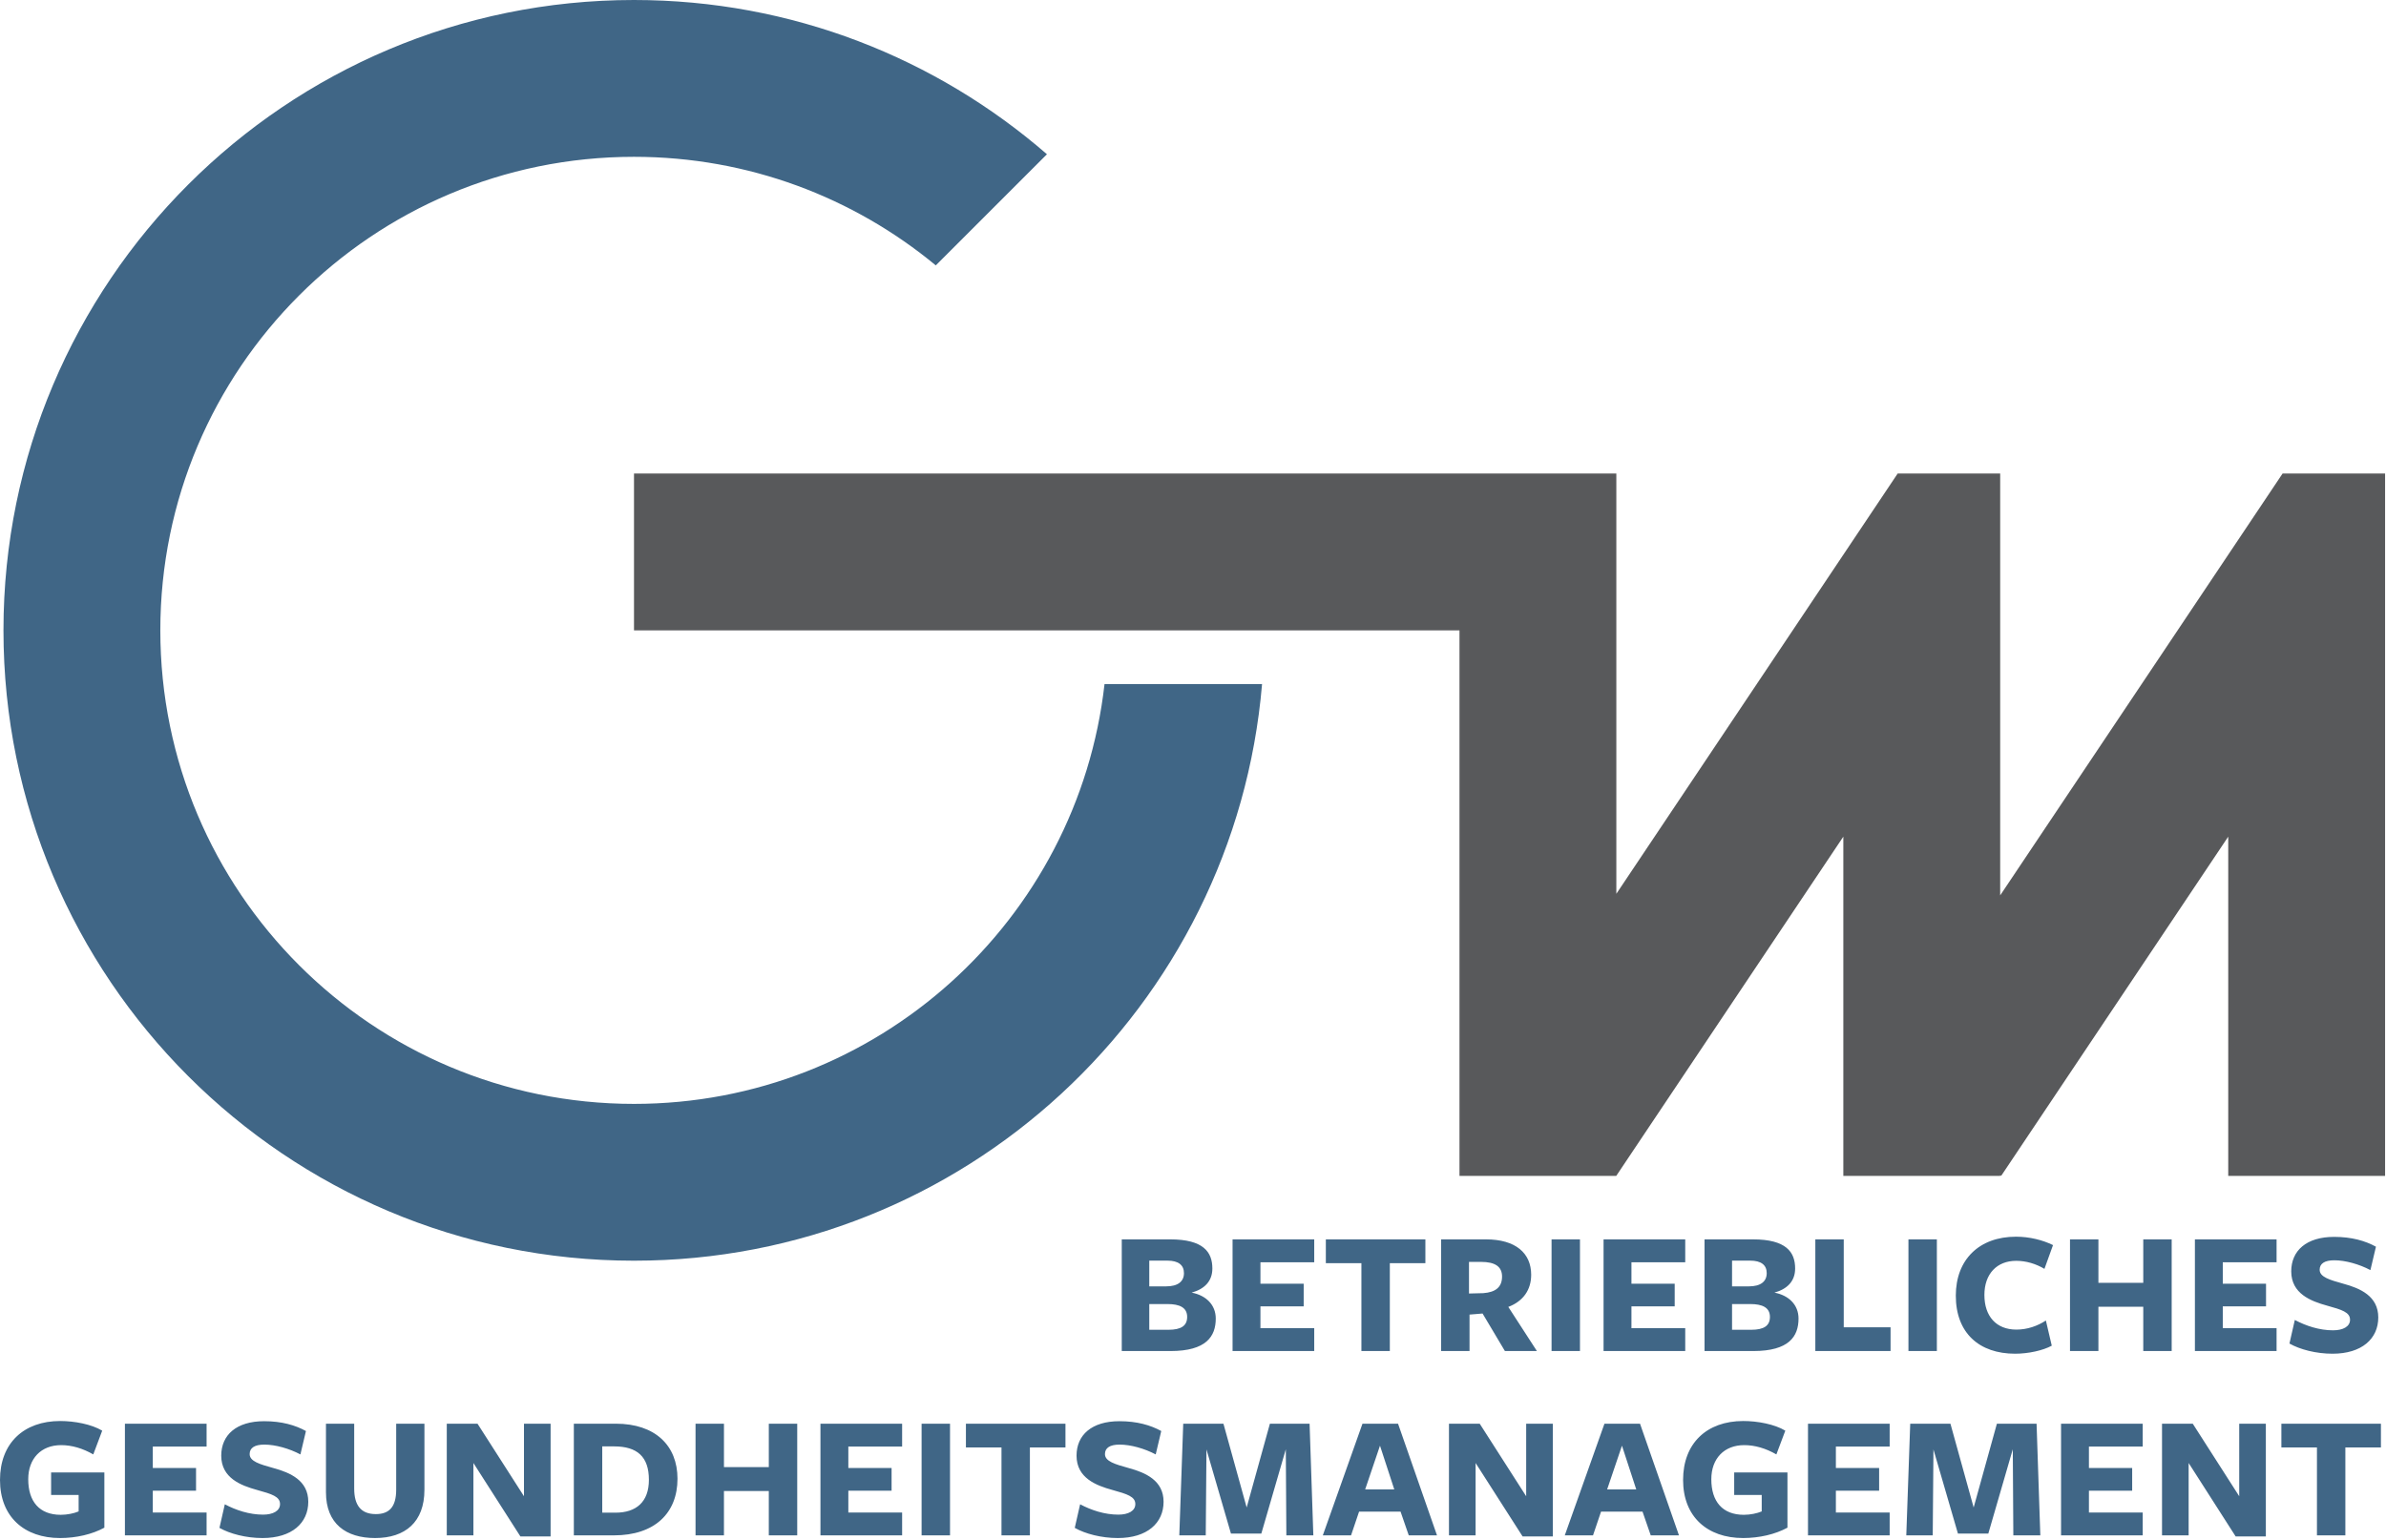
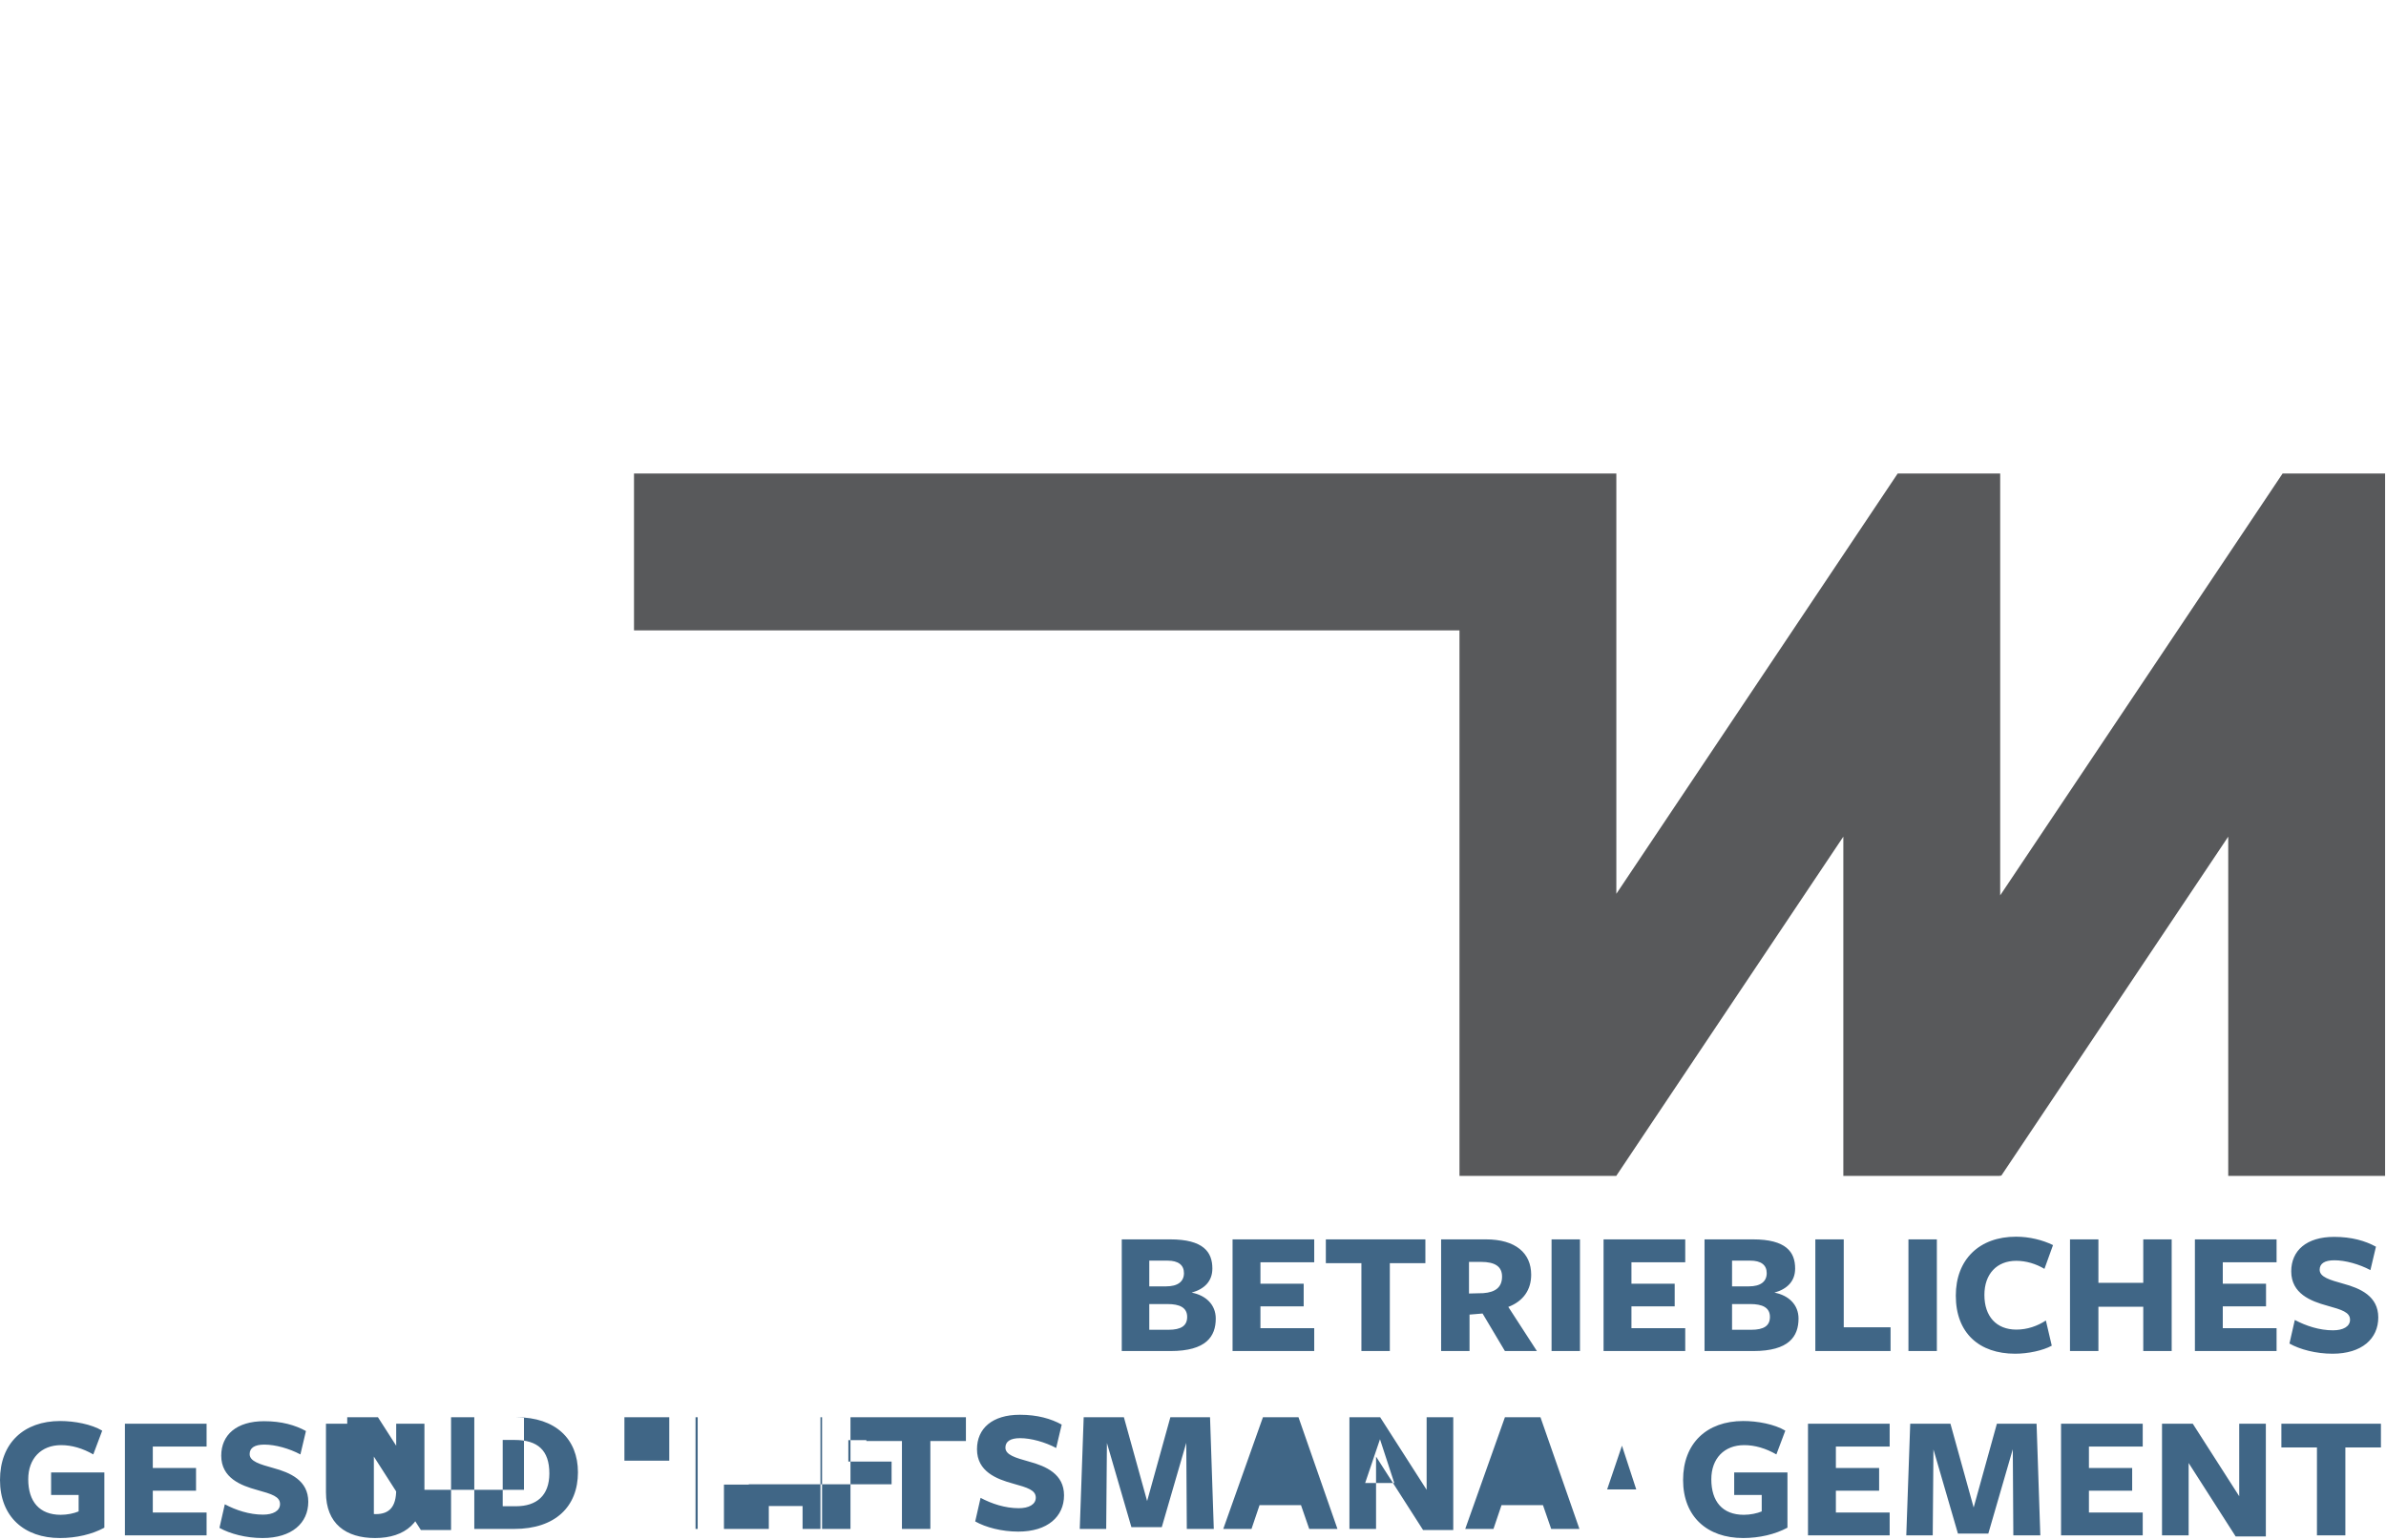
<svg xmlns="http://www.w3.org/2000/svg" viewBox="0 0 1413 912" fill-rule="evenodd" clip-rule="evenodd" stroke-linejoin="round" stroke-miterlimit="2">
  <g fill-rule="nonzero">
-     <path d="M705.692 765.696c7.62-2.117 12.275-6.775 12.275-14.288 0-9.737-5.292-17.254-24.975-17.254h-28.679V800.3h28.891c21.167 0 26.775-8.675 26.775-19.258 0-8.15-5.821-13.759-14.287-15.346zm-4.55-11.538c0 4.975-3.6 7.834-10.584 7.834h-9.95V746.75h10.796c6.35 0 9.738 2.542 9.738 7.408zm1.904 25.929c0 5.188-3.492 7.621-11.113 7.621h-11.325v-15.241h10.796c7.092 0 11.642 2.012 11.642 7.62zm75.246 20.213v-13.546h-31.854v-12.912h25.612v-13.438h-25.612v-12.7h31.854v-13.55h-48.363V800.3h48.363zm65.829-52.067v-14.079h-58.95v14.079h21.062V800.3h16.83v-52.067h21.058zm26.141 30.479l7.725-.637 13.23 22.225h18.945l-16.933-26.138c8.892-3.387 13.546-10.162 13.546-19.05 0-12.808-9.208-20.958-26.775-20.958h-26.563V800.3h16.825v-21.588zm-.316-12.487v-18.733h7.092c8.466 0 12.487 2.858 12.487 8.679 0 6.35-3.917 9.312-11.112 9.841l-8.467.213zm48.896-32.071h16.825V800.3h-16.825zm79.162 66.146v-13.546H966.15v-12.912h25.612v-13.438H966.15v-12.7h31.854v-13.55h-48.367V800.3h48.367zm52.806-34.604c7.621-2.117 12.28-6.775 12.28-14.288 0-9.737-5.292-17.254-24.979-17.254h-28.68V800.3h28.892c21.167 0 26.775-8.675 26.775-19.258 0-8.15-5.821-13.759-14.288-15.346zm-4.55-11.538c0 4.975-3.595 7.834-10.583 7.834h-9.946V746.75h10.792c6.35 0 9.737 2.542 9.737 7.408zm1.905 25.929c0 5.188-3.492 7.621-11.113 7.621h-11.321v-15.241h10.792c7.092 0 11.642 2.012 11.642 7.62zM1119.6 800.3v-14.075h-27.725v-52.071h-16.829V800.3h44.554zm10.59-66.146h16.829V800.3h-16.829zm85.62 3.388c-6.033-2.963-13.862-4.975-21.908-4.975-21.8 0-35.663 13.55-35.663 34.925 0 22.225 13.967 34.395 35.134 34.395 7.729 0 16.512-1.904 21.696-4.762l-3.492-14.921c-4.975 3.279-11.004 5.396-17.462 5.396-11.959 0-18.942-7.938-18.942-20.529 0-12.488 7.408-20.217 18.837-20.217 5.925 0 11.746 1.8 16.721 4.763l5.079-14.075zm70.27 62.758v-66.146h-16.829v25.721h-26.562v-25.721h-16.829V800.3h16.829v-26.246h26.562V800.3h16.829zm62.12 0v-13.546h-31.854v-12.912h25.608v-13.438h-25.608v-12.7h31.854v-13.55h-48.366V800.3h48.366zm33.45-12.275c-8.15 0-16.088-2.646-22.65-6.138l-3.175 13.971c6.142 3.492 15.666 6.029 25.508 6.029 17.354 0 27.092-8.887 27.092-21.483 0-12.592-10.584-17.25-20.742-20-7.937-2.225-13.971-3.917-13.971-8.258 0-3.596 2.859-5.609 8.68-5.609 6.562 0 14.816 2.33 21.379 5.821l3.279-13.862c-6.35-3.492-14.392-5.821-24.767-5.821-16.404 0-25.4 8.15-25.4 20.425 0 13.229 11.642 17.675 21.275 20.321 8.783 2.433 13.546 3.916 13.546 8.358 0 4.025-4.129 6.246-10.054 6.246zM61.804 904.933v-32.7H30.267v13.334h16.3v9.737c-2.754 1.163-6.775 2.008-10.584 2.008-12.595 0-19.262-7.829-19.262-21.058 0-12.279 7.621-20.217 19.471-20.217 6.35 0 12.808 1.909 19.05 5.505l5.291-14.075c-6.35-3.809-16.404-5.717-24.871-5.717C13.967 841.75 0 854.979 0 876.675c0 21.804 14.392 34.396 35.558 34.396 9.63 0 19.05-2.221 26.246-6.138zm60.538 4.55v-13.546H90.487v-12.912h25.609v-13.438H90.487v-12.7h31.855v-13.55H73.975v66.146h48.367zm33.441-12.275c-8.145 0-16.083-2.646-22.645-6.137l-3.175 13.971c6.137 3.491 15.662 6.029 25.504 6.029 17.358 0 27.096-8.888 27.096-21.484 0-12.591-10.584-17.25-20.746-20-7.938-2.225-13.971-3.916-13.971-8.258 0-3.596 2.858-5.608 8.679-5.608 6.563 0 14.817 2.329 21.379 5.821l3.279-13.863c-6.35-3.492-14.391-5.821-24.762-5.821-16.404 0-25.4 8.15-25.4 20.425 0 13.229 11.642 17.675 21.271 20.321 8.783 2.433 13.546 3.917 13.546 8.358 0 4.025-4.126 6.246-10.055 6.246zm95.567-14.712v-39.159h-16.721v39.055c0 10.266-4.129 14.5-12.067 14.5-8.783 0-12.804-5.188-12.804-15.134v-38.421h-16.72v40.642c0 18.625 11.849 27.092 29.104 27.092 17.779 0 29.208-9.417 29.208-28.575zm58.95 3.812l-27.517-42.971h-18.204v66.146h15.771v-42.862l27.833 43.5h17.884v-66.784H310.3v42.971zm90.913-10.371c0-19.687-13.23-32.6-36.513-32.6h-24.871v66.146h23.704c24.238 0 37.68-13.229 37.68-33.546zm-16.934.634c0 13.229-7.621 19.475-19.792 19.475h-7.833v-39.267h6.988c13.758 0 20.637 6.138 20.637 19.792zm87.842 32.912v-66.146h-16.829v25.721h-26.563v-25.721H411.9v66.146h16.829v-26.246h26.563v26.246h16.829zm62.121 0v-13.546h-31.854v-12.912H528v-13.438h-25.612v-12.7h31.854v-13.55h-48.367v66.146h48.367zm11.533-66.146h16.829v66.146h-16.829zm85.196 14.08v-14.08h-58.95v14.08h21.062v52.066h16.825v-52.066h21.063zm31.325 39.791c-8.15 0-16.088-2.646-22.646-6.137l-3.175 13.971c6.137 3.491 15.663 6.029 25.504 6.029 17.359 0 27.092-8.888 27.092-21.484 0-12.591-10.584-17.25-20.742-20-7.937-2.225-13.971-3.916-13.971-8.258 0-3.596 2.859-5.608 8.68-5.608 6.562 0 14.816 2.329 21.379 5.821l3.279-13.863c-6.35-3.492-14.392-5.821-24.763-5.821-16.404 0-25.4 8.15-25.4 20.425 0 13.229 11.642 17.675 21.271 20.321 8.783 2.433 13.546 3.917 13.546 8.358 0 4.025-4.125 6.246-10.054 6.246zm99.483 12.275h15.983l-2.224-66.146h-23.496l-13.759 49.638-13.758-49.638h-23.813l-2.325 66.146h15.663l.421-50.904 14.5 49.846h17.991l14.5-49.95.317 51.008zm66.146-66.146h-21.062l-23.492 66.146h16.721l4.762-14.075h24.554l4.867 14.075h16.721l-23.071-66.146zm-2.221 38.95H808.45l8.787-25.929 8.467 25.929zm78.104 4.021l-27.516-42.971h-18.205v66.146h15.767v-42.862l27.838 43.5h17.883v-66.784h-15.767v42.971zm67.417-42.971h-21.062l-23.496 66.146h16.72l4.763-14.075h24.554l4.871 14.075h16.721l-23.071-66.146zM969 882.287h-17.25l8.783-25.929L969 882.287zm89.54 22.646v-32.7h-31.542v13.334h16.3v9.737c-2.75 1.163-6.775 2.008-10.583 2.008-12.596 0-19.263-7.829-19.263-21.058 0-12.279 7.621-20.217 19.475-20.217 6.35 0 12.804 1.909 19.05 5.505l5.292-14.075c-6.35-3.809-16.405-5.717-24.871-5.717-21.696 0-35.667 13.229-35.667 34.925 0 21.804 14.392 34.396 35.558 34.396 9.634 0 19.051-2.221 26.251-6.138zm60.53 4.55v-13.546h-31.854v-12.912h25.612v-13.438h-25.612v-12.7h31.854v-13.55h-48.367v66.146h48.367zm73.24 0h15.979l-2.22-66.146h-23.496l-13.759 49.638-13.758-49.638h-23.812l-2.33 66.146h15.663l.425-50.904 14.5 49.846h17.992l14.495-49.95.321 51.008zm76.62 0v-13.546h-31.854v-12.912h25.608v-13.438h-25.608v-12.7h31.854v-13.55h-48.366v66.146h48.366zm57.15-23.175l-27.516-42.971h-18.205v66.146h15.767v-42.862l27.838 43.5h17.883v-66.784h-15.767v42.971zm83.92-28.891v-14.08h-58.95v14.08h21.063v52.066h16.825v-52.066H1410z" fill="#406686" />
+     <path d="M705.692 765.696c7.62-2.117 12.275-6.775 12.275-14.288 0-9.737-5.292-17.254-24.975-17.254h-28.679V800.3h28.891c21.167 0 26.775-8.675 26.775-19.258 0-8.15-5.821-13.759-14.287-15.346zm-4.55-11.538c0 4.975-3.6 7.834-10.584 7.834h-9.95V746.75h10.796c6.35 0 9.738 2.542 9.738 7.408zm1.904 25.929c0 5.188-3.492 7.621-11.113 7.621h-11.325v-15.241h10.796c7.092 0 11.642 2.012 11.642 7.62zm75.246 20.213v-13.546h-31.854v-12.912h25.612v-13.438h-25.612v-12.7h31.854v-13.55h-48.363V800.3h48.363zm65.829-52.067v-14.079h-58.95v14.079h21.062V800.3h16.83v-52.067h21.058zm26.141 30.479l7.725-.637 13.23 22.225h18.945l-16.933-26.138c8.892-3.387 13.546-10.162 13.546-19.05 0-12.808-9.208-20.958-26.775-20.958h-26.563V800.3h16.825v-21.588zm-.316-12.487v-18.733h7.092c8.466 0 12.487 2.858 12.487 8.679 0 6.35-3.917 9.312-11.112 9.841l-8.467.213zm48.896-32.071h16.825V800.3h-16.825zm79.162 66.146v-13.546H966.15v-12.912h25.612v-13.438H966.15v-12.7h31.854v-13.55h-48.367V800.3h48.367zm52.806-34.604c7.621-2.117 12.28-6.775 12.28-14.288 0-9.737-5.292-17.254-24.979-17.254h-28.68V800.3h28.892c21.167 0 26.775-8.675 26.775-19.258 0-8.15-5.821-13.759-14.288-15.346zm-4.55-11.538c0 4.975-3.595 7.834-10.583 7.834h-9.946V746.75h10.792c6.35 0 9.737 2.542 9.737 7.408zm1.905 25.929c0 5.188-3.492 7.621-11.113 7.621h-11.321v-15.241h10.792c7.092 0 11.642 2.012 11.642 7.62zM1119.6 800.3v-14.075h-27.725v-52.071h-16.829V800.3h44.554zm10.59-66.146h16.829V800.3h-16.829zm85.62 3.388c-6.033-2.963-13.862-4.975-21.908-4.975-21.8 0-35.663 13.55-35.663 34.925 0 22.225 13.967 34.395 35.134 34.395 7.729 0 16.512-1.904 21.696-4.762l-3.492-14.921c-4.975 3.279-11.004 5.396-17.462 5.396-11.959 0-18.942-7.938-18.942-20.529 0-12.488 7.408-20.217 18.837-20.217 5.925 0 11.746 1.8 16.721 4.763l5.079-14.075zm70.27 62.758v-66.146h-16.829v25.721h-26.562v-25.721h-16.829V800.3h16.829v-26.246h26.562V800.3h16.829zm62.12 0v-13.546h-31.854v-12.912h25.608v-13.438h-25.608v-12.7h31.854v-13.55h-48.366V800.3h48.366zm33.45-12.275c-8.15 0-16.088-2.646-22.65-6.138l-3.175 13.971c6.142 3.492 15.666 6.029 25.508 6.029 17.354 0 27.092-8.887 27.092-21.483 0-12.592-10.584-17.25-20.742-20-7.937-2.225-13.971-3.917-13.971-8.258 0-3.596 2.859-5.609 8.68-5.609 6.562 0 14.816 2.33 21.379 5.821l3.279-13.862c-6.35-3.492-14.392-5.821-24.767-5.821-16.404 0-25.4 8.15-25.4 20.425 0 13.229 11.642 17.675 21.275 20.321 8.783 2.433 13.546 3.916 13.546 8.358 0 4.025-4.129 6.246-10.054 6.246zM61.804 904.933v-32.7H30.267v13.334h16.3v9.737c-2.754 1.163-6.775 2.008-10.584 2.008-12.595 0-19.262-7.829-19.262-21.058 0-12.279 7.621-20.217 19.471-20.217 6.35 0 12.808 1.909 19.05 5.505l5.291-14.075c-6.35-3.809-16.404-5.717-24.871-5.717C13.967 841.75 0 854.979 0 876.675c0 21.804 14.392 34.396 35.558 34.396 9.63 0 19.05-2.221 26.246-6.138zm60.538 4.55v-13.546H90.487v-12.912h25.609v-13.438H90.487v-12.7h31.855v-13.55H73.975v66.146h48.367zm33.441-12.275c-8.145 0-16.083-2.646-22.645-6.137l-3.175 13.971c6.137 3.491 15.662 6.029 25.504 6.029 17.358 0 27.096-8.888 27.096-21.484 0-12.591-10.584-17.25-20.746-20-7.938-2.225-13.971-3.916-13.971-8.258 0-3.596 2.858-5.608 8.679-5.608 6.563 0 14.817 2.329 21.379 5.821l3.279-13.863c-6.35-3.492-14.391-5.821-24.762-5.821-16.404 0-25.4 8.15-25.4 20.425 0 13.229 11.642 17.675 21.271 20.321 8.783 2.433 13.546 3.917 13.546 8.358 0 4.025-4.126 6.246-10.055 6.246zm95.567-14.712v-39.159h-16.721v39.055c0 10.266-4.129 14.5-12.067 14.5-8.783 0-12.804-5.188-12.804-15.134v-38.421h-16.72v40.642c0 18.625 11.849 27.092 29.104 27.092 17.779 0 29.208-9.417 29.208-28.575zl-27.517-42.971h-18.204v66.146h15.771v-42.862l27.833 43.5h17.884v-66.784H310.3v42.971zm90.913-10.371c0-19.687-13.23-32.6-36.513-32.6h-24.871v66.146h23.704c24.238 0 37.68-13.229 37.68-33.546zm-16.934.634c0 13.229-7.621 19.475-19.792 19.475h-7.833v-39.267h6.988c13.758 0 20.637 6.138 20.637 19.792zm87.842 32.912v-66.146h-16.829v25.721h-26.563v-25.721H411.9v66.146h16.829v-26.246h26.563v26.246h16.829zm62.121 0v-13.546h-31.854v-12.912H528v-13.438h-25.612v-12.7h31.854v-13.55h-48.367v66.146h48.367zm11.533-66.146h16.829v66.146h-16.829zm85.196 14.08v-14.08h-58.95v14.08h21.062v52.066h16.825v-52.066h21.063zm31.325 39.791c-8.15 0-16.088-2.646-22.646-6.137l-3.175 13.971c6.137 3.491 15.663 6.029 25.504 6.029 17.359 0 27.092-8.888 27.092-21.484 0-12.591-10.584-17.25-20.742-20-7.937-2.225-13.971-3.916-13.971-8.258 0-3.596 2.859-5.608 8.68-5.608 6.562 0 14.816 2.329 21.379 5.821l3.279-13.863c-6.35-3.492-14.392-5.821-24.763-5.821-16.404 0-25.4 8.15-25.4 20.425 0 13.229 11.642 17.675 21.271 20.321 8.783 2.433 13.546 3.917 13.546 8.358 0 4.025-4.125 6.246-10.054 6.246zm99.483 12.275h15.983l-2.224-66.146h-23.496l-13.759 49.638-13.758-49.638h-23.813l-2.325 66.146h15.663l.421-50.904 14.5 49.846h17.991l14.5-49.95.317 51.008zm66.146-66.146h-21.062l-23.492 66.146h16.721l4.762-14.075h24.554l4.867 14.075h16.721l-23.071-66.146zm-2.221 38.95H808.45l8.787-25.929 8.467 25.929zm78.104 4.021l-27.516-42.971h-18.205v66.146h15.767v-42.862l27.838 43.5h17.883v-66.784h-15.767v42.971zm67.417-42.971h-21.062l-23.496 66.146h16.72l4.763-14.075h24.554l4.871 14.075h16.721l-23.071-66.146zM969 882.287h-17.25l8.783-25.929L969 882.287zm89.54 22.646v-32.7h-31.542v13.334h16.3v9.737c-2.75 1.163-6.775 2.008-10.583 2.008-12.596 0-19.263-7.829-19.263-21.058 0-12.279 7.621-20.217 19.475-20.217 6.35 0 12.804 1.909 19.05 5.505l5.292-14.075c-6.35-3.809-16.405-5.717-24.871-5.717-21.696 0-35.667 13.229-35.667 34.925 0 21.804 14.392 34.396 35.558 34.396 9.634 0 19.051-2.221 26.251-6.138zm60.53 4.55v-13.546h-31.854v-12.912h25.612v-13.438h-25.612v-12.7h31.854v-13.55h-48.367v66.146h48.367zm73.24 0h15.979l-2.22-66.146h-23.496l-13.759 49.638-13.758-49.638h-23.812l-2.33 66.146h15.663l.425-50.904 14.5 49.846h17.992l14.495-49.95.321 51.008zm76.62 0v-13.546h-31.854v-12.912h25.608v-13.438h-25.608v-12.7h31.854v-13.55h-48.366v66.146h48.366zm57.15-23.175l-27.516-42.971h-18.205v66.146h15.767v-42.862l27.838 43.5h17.883v-66.784h-15.767v42.971zm83.92-28.891v-14.08h-58.95v14.08h21.063v52.066h16.825v-52.066H1410z" fill="#406686" />
    <path d="M1351.75 280.504l-.017.104.017-.1-167.233 249.875V280.504h-60.709l-.012.071.008-.067-166.6 248.938V280.504H375.458v92.888h488.855v323.141h92.891v-.075l134.425-200.862v200.937h92.888v-.387l.579.387L1319.571 495.6v-.004 200.937h92.891V280.504h-60.712z" fill="#58595b" />
-     <path d="M375.446 653.896c-154.917 0-280.5-125.588-280.5-280.5 0-154.921 125.583-280.504 280.5-280.504 67.921 0 130.196 24.145 178.729 64.312l65.833-65.833C554.483 34.5 469.021 0 375.446 0 169.229 0 2.054 167.175 2.054 373.396c0 206.216 167.175 373.387 373.392 373.387 195.5 0 355.804-150.271 371.954-341.587h-93.292c-15.8 139.933-134.5 248.7-278.662 248.7z" fill="#406686" />
  </g>
</svg>